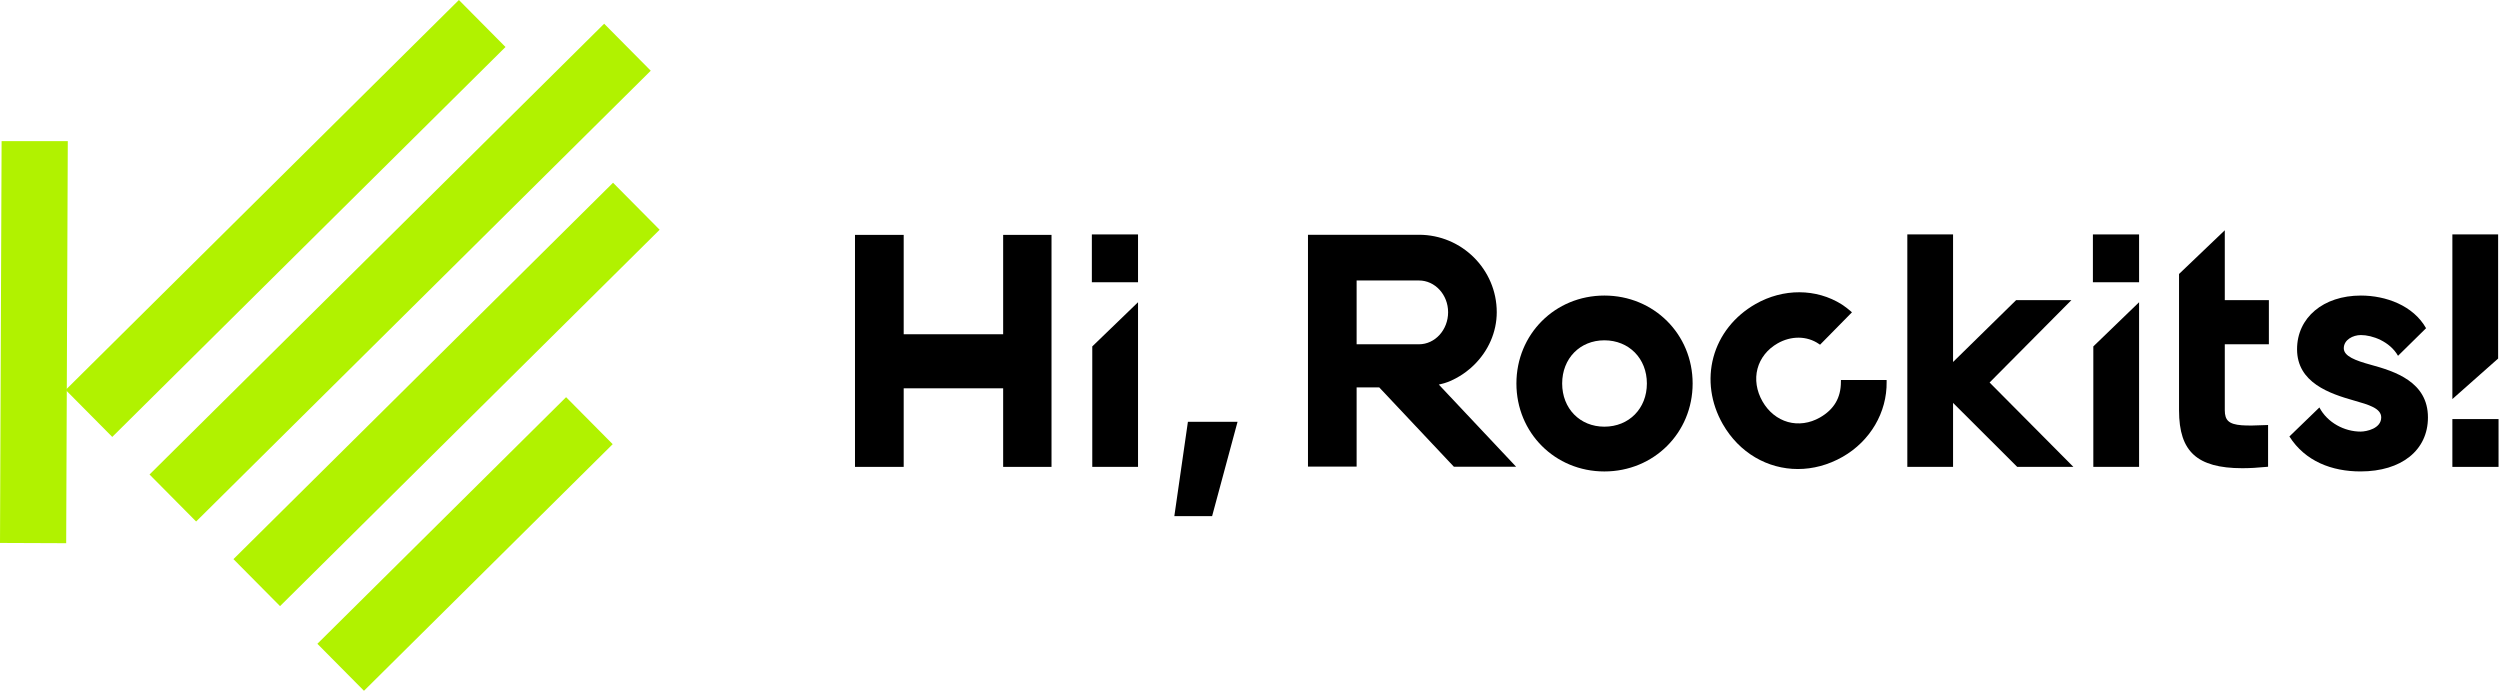
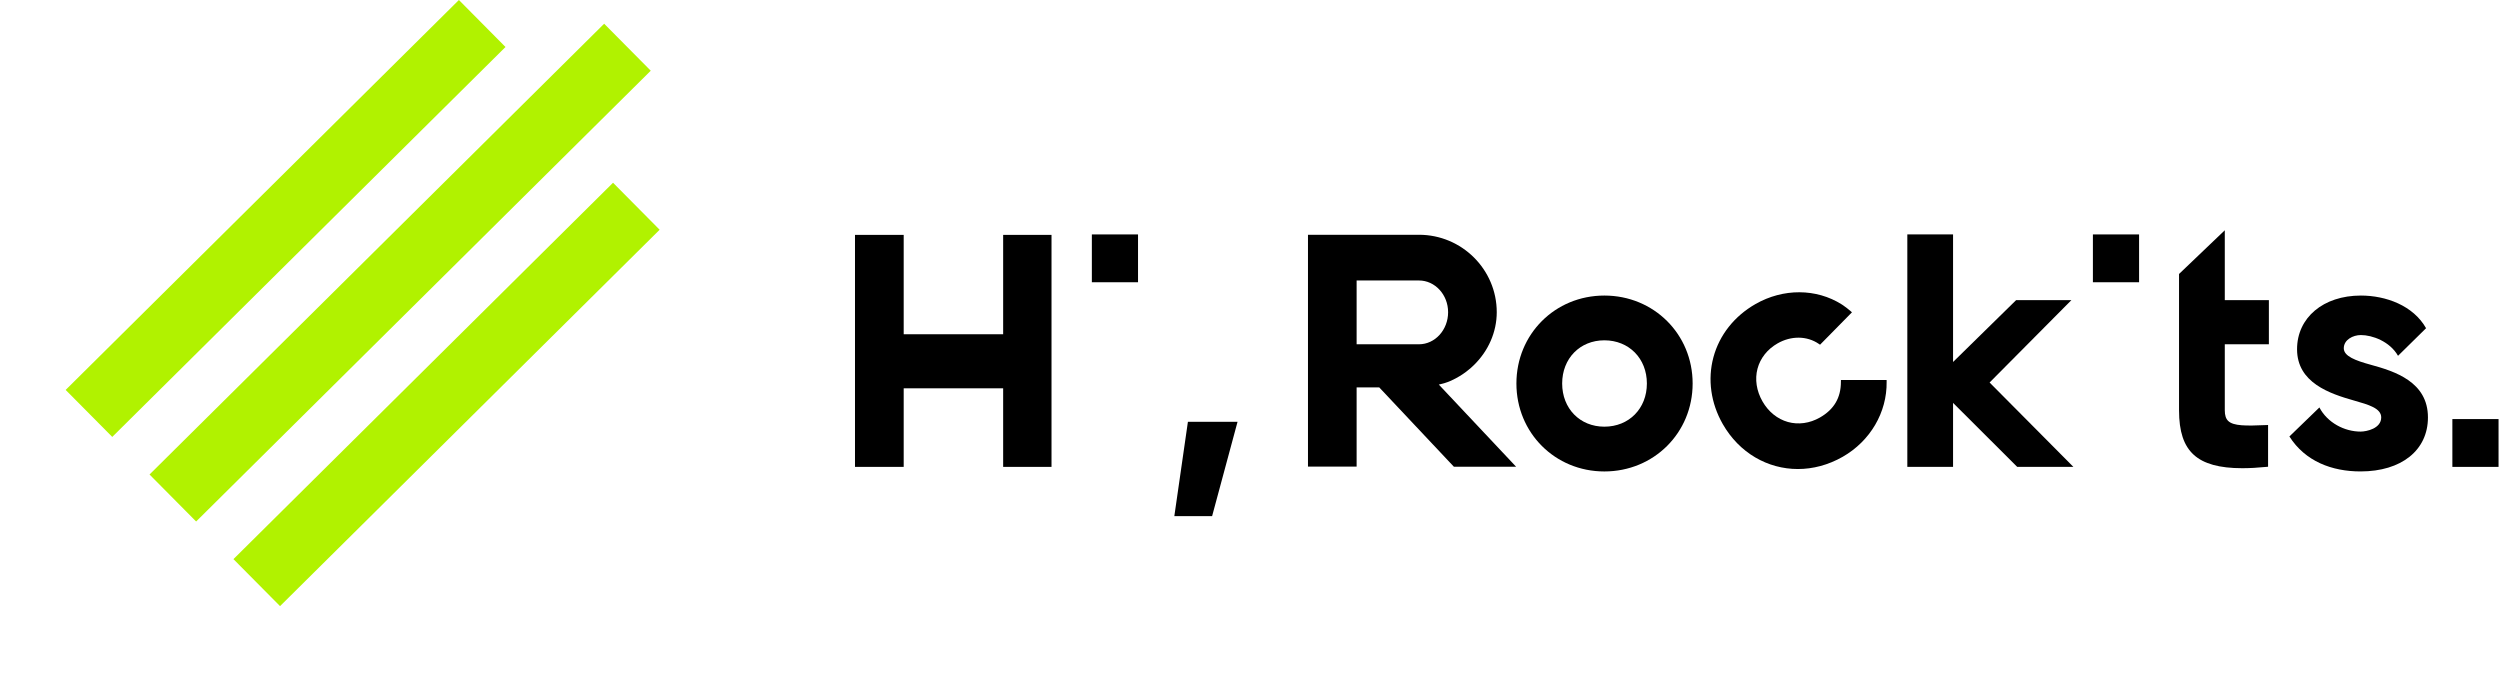
<svg xmlns="http://www.w3.org/2000/svg" width="1307" height="362" viewBox="0 0 1307 362" fill="none">
  <path d="M524.45 174.747H472.45V122.797H446.99V244.087H472.45V203.007H524.45V244.087H549.73V122.797H524.45V174.747Z" fill="black" />
  <path d="M613.94 269.836H633.69L646.99 220.516H621.04L613.94 269.836Z" fill="black" />
  <path d="M838.76 154.516C812.98 154.516 792.78 174.716 792.78 200.496C792.78 226.276 812.98 246.476 838.76 246.476C864.64 246.476 884.91 226.276 884.91 200.496C884.91 174.706 864.64 154.516 838.76 154.516ZM838.76 223.066C825.98 223.066 816.7 213.576 816.7 200.496C816.7 187.416 825.98 177.916 838.76 177.916C851.64 177.916 860.99 187.416 860.99 200.496C860.99 213.576 851.65 223.066 838.76 223.066Z" fill="black" />
  <path d="M962.44 198.665L962.42 199.685C962.42 207.985 958.8 214.085 951.44 218.285C946.13 221.315 940.2 222.135 934.73 220.615C929.23 219.075 924.5 215.245 921.41 209.825C918.28 204.335 917.36 198.265 918.83 192.735C920.29 187.245 924.01 182.545 929.33 179.515C936.44 175.455 944.69 175.555 950.86 179.765L951.52 180.215L968.2 163.275C968.2 163.275 967.12 162.275 965.54 161.055C963.96 159.835 962.86 159.145 962.86 159.145C949.56 150.755 932.29 150.675 917.79 158.945C906.73 165.255 898.91 175.145 895.78 186.775C892.67 198.325 894.4 210.725 900.64 221.665C909.31 236.865 924.21 245.205 939.93 245.205C947.76 245.205 955.79 243.135 963.36 238.815C977.76 230.595 986.57 215.575 986.33 199.615L986.32 198.655H962.44V198.665Z" fill="black" />
  <path d="M1163.12 120.387L1139.2 143.237V214.477C1139.2 225.617 1141.66 233.027 1146.94 237.807C1152.12 242.497 1160.3 244.777 1172.27 244.777C1176.08 244.777 1180.28 244.547 1184.89 244.087L1185.75 244.007V222.187L1184.75 222.227C1174.26 222.677 1167.7 222.757 1164.92 220.087C1163.69 218.917 1163.12 217.137 1163.12 214.487V179.977H1186.17V156.917H1163.12V120.387Z" fill="black" />
  <path d="M1239.36 190.676C1231.52 188.526 1225.33 186.246 1225.33 182.076C1225.33 177.626 1230.14 175.166 1234.26 175.166C1240.18 175.166 1249.35 178.426 1253.69 186.016L1268.35 171.586C1261.63 159.696 1247.3 154.516 1234.26 154.516C1214.62 154.516 1200.9 166.056 1200.9 182.586C1200.9 200.136 1218.08 205.816 1230.63 209.386C1238.29 211.566 1244.9 213.426 1244.9 218.226C1244.9 223.976 1237.34 225.636 1234.09 225.636C1225.7 225.636 1216.79 221.026 1212.58 213.016L1196.9 228.186C1205.17 241.206 1219.13 246.466 1234.09 246.466C1255.49 246.466 1269.33 235.376 1269.33 218.226C1269.33 199.606 1252.01 194.136 1239.36 190.676Z" fill="black" />
-   <path d="M1094.39 244.088H1118.31V158.008L1094.39 181.108V244.088Z" fill="black" />
  <path d="M1118.31 122.559H1094.17V147.559H1118.31V122.559Z" fill="black" />
-   <path d="M571.04 244.088H594.96V158.008L571.04 181.108V244.088Z" fill="black" />
  <path d="M594.96 122.559H570.82V147.559H594.96V122.559Z" fill="black" />
-   <path d="M1306.02 122.559H1282.1V208.629L1306.02 187.449V122.559Z" fill="black" />
  <path d="M1306.24 219.09H1282.1V244.09H1306.24V219.09Z" fill="black" />
  <path d="M758.221 199.188C758.351 199.128 758.471 199.068 758.601 199.018H758.611L758.951 198.858C758.981 198.848 759.001 198.828 759.031 198.818C764.971 196.088 769.041 192.388 770.541 190.878C778.051 183.568 782.501 173.648 782.501 163.228C782.501 140.898 764.261 122.738 741.841 122.738H683.811V243.928H709.241V202.518H721.051L760.091 244.008H792.621L752.221 201.068C754.421 200.588 756.401 199.968 758.221 199.188ZM741.841 179.988H709.241V146.638H741.841C750.241 146.638 757.071 154.078 757.071 163.228C757.071 172.468 750.231 179.988 741.841 179.988Z" fill="black" />
  <path d="M1082.94 156.899H1054.04L1021.06 189.249V122.559H997.15V244.089H1021.06V210.629L1054.6 244.089H1083.97L1040.16 199.979L1082.94 156.899Z" fill="black" />
  <path d="M264.276 24.57L239.914 0L34.326 203.851L58.688 228.42L264.276 24.57Z" fill="#B1F200" />
-   <path d="M34.6 283.987L0 283.847L0.84 73.797H35.44L34.6 283.987Z" fill="#B1F200" />
  <path d="M340.214 36.972L315.853 12.402L78.175 248.072L102.537 272.641L340.214 36.972Z" fill="#B1F200" />
  <path d="M344.858 120.109L320.496 95.539L122.044 292.314L146.406 316.883L344.858 120.109Z" fill="#B1F200" />
-   <path d="M320.318 232.21L295.956 207.641L165.923 336.575L190.284 361.145L320.318 232.21Z" fill="#B1F200" />
</svg>